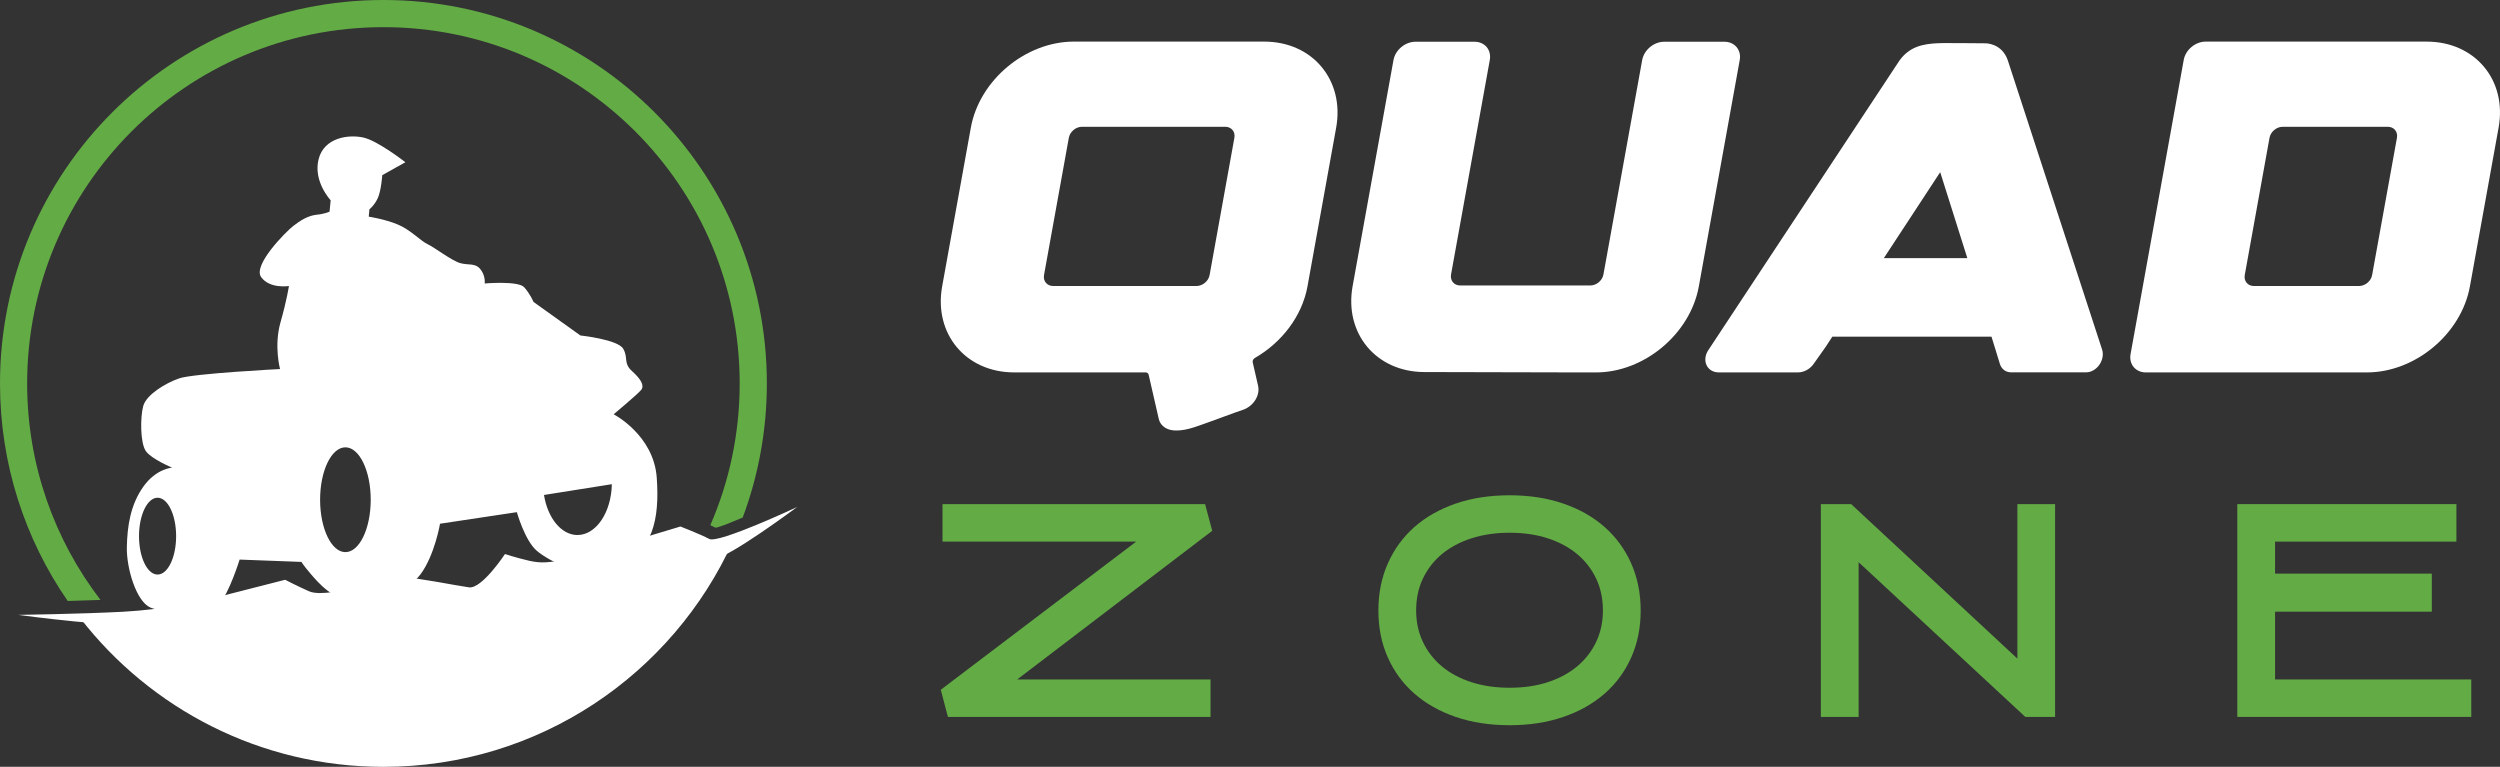
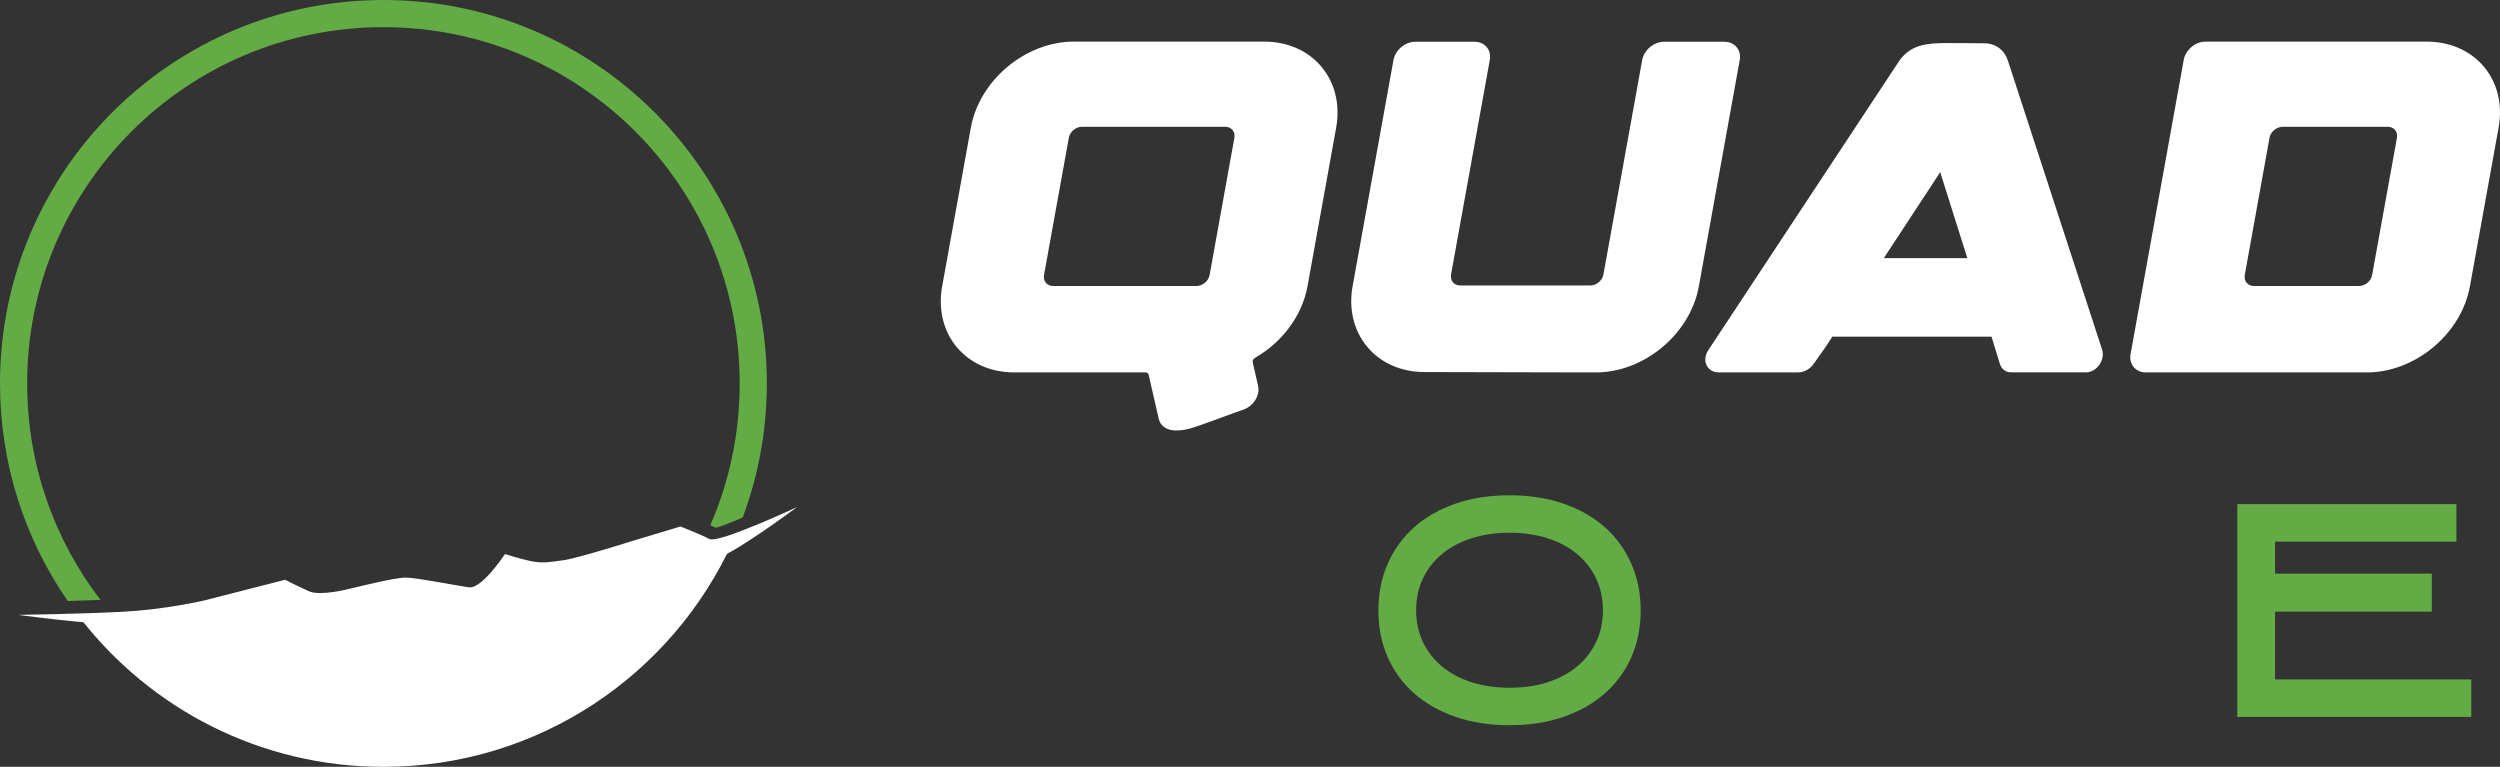
<svg xmlns="http://www.w3.org/2000/svg" version="1.1" id="Calque_1" x="0px" y="0px" width="148.986px" height="45.699px" viewBox="0 0 148.986 45.699" enable-background="new 0 0 148.986 45.699" xml:space="preserve">
  <rect x="0" y="0" width="148.986" height="45.699" fill="#333333" stroke="none" />
  <g>
    <g>
      <path fill-rule="evenodd" clip-rule="evenodd" fill="#63AB45" d="M22.85,0C35.47,0,45.7,10.23,45.7,22.85    c0,2.811-0.509,5.502-1.438,7.99c-0.84,0.361-1.556,0.645-1.642,0.6c-0.085-0.045-0.183-0.092-0.288-0.141    c1.125-2.59,1.749-5.447,1.749-8.449c0-11.726-9.506-21.231-21.232-21.231S1.618,11.124,1.618,22.85    c0,4.854,1.63,9.326,4.371,12.902c-0.651,0.025-1.324,0.047-1.954,0.063C1.491,32.131,0,27.664,0,22.85C0,10.23,10.23,0,22.85,0    L22.85,0z" />
      <path fill-rule="evenodd" clip-rule="evenodd" fill="#FFFFFF" d="M43.674,32.27c-3.589,7.92-11.563,13.43-20.824,13.43    c-7.339,0-13.871-3.461-18.051-8.84h0.239l3.406,0.076c0,0,5.397-0.512,6.674-0.928c1.277-0.414,1.884-0.605,2.022-0.563    c0.138,0.041,2.417,1.318,2.417,1.318s3.64-1.33,5.301-1.223c1.66,0.105,1.958,0.744,3.172,0.254    c1.214-0.488,3.044-1.809,3.044-1.809s3.367,1.346,4.811,0.447c1.445-0.898,3.79-2.172,4.258-2.258    C40.576,32.098,42.199,32.643,43.674,32.27L43.674,32.27z" />
-       <path fill-rule="evenodd" clip-rule="evenodd" fill="#FFFFFF" d="M14.28,33.348c0,0-0.635,2.037-1.191,2.594    c-0.556,0.555-3.282,0.635-4.128,0.264s-1.429-2.355-1.402-3.6c0.026-1.242,0.211-2.514,0.979-3.598    c0.768-1.086,1.721-1.139,1.721-1.139s-1.217-0.502-1.562-0.979c-0.344-0.477-0.344-2.039-0.159-2.699    c0.186-0.662,1.297-1.35,2.144-1.643c0.847-0.291,6.007-0.555,6.007-0.555s-0.371-1.377,0.026-2.779s0.503-2.17,0.503-2.17    s-1.138,0.186-1.654-0.529c-0.516-0.714,1.482-2.712,1.905-3.043c0.424-0.331,0.887-0.622,1.403-0.675s0.768-0.185,0.768-0.185    l0.066-0.675c0,0-1.051-1.119-0.721-2.442S20.81,8.002,21.67,8.2c0.86,0.198,2.488,1.469,2.488,1.469l-1.376,0.768    c0,0-0.066,0.926-0.265,1.362c-0.198,0.437-0.502,0.675-0.502,0.675l-0.04,0.437c0,0,0.954,0.146,1.721,0.464    c0.768,0.317,1.363,0.979,1.787,1.178c0.423,0.198,1.429,0.979,1.932,1.124c0.503,0.146,0.9-0.026,1.217,0.371    c0.318,0.396,0.252,0.846,0.252,0.846s1.998-0.172,2.355,0.225c0.357,0.398,0.556,0.875,0.556,0.875l2.792,1.998    c0,0,2.236,0.238,2.554,0.793c0.317,0.557-0.013,0.848,0.529,1.336c0.542,0.49,0.741,0.861,0.542,1.113    c-0.198,0.25-1.641,1.455-1.641,1.455s2.382,1.23,2.567,3.771c0.185,2.539-0.265,4.34-2.197,5.293    c-1.932,0.951-4.234-0.318-4.949-0.928c-0.714-0.607-1.191-2.303-1.191-2.303l-4.578,0.689c0,0-0.318,1.879-1.165,3.018    c-0.847,1.137-2.726,1.455-3.943,1.533c-1.217,0.08-2.17-1.059-2.62-1.586c-0.45-0.531-0.529-0.689-0.529-0.689L14.28,33.348    L14.28,33.348z M36.463,28.855c-0.033,1.682-0.938,3.029-2.05,3.029c-0.966,0-1.777-1.018-1.994-2.387L36.463,28.855    L36.463,28.855z M9.39,29.662c0.611,0,1.106,1.025,1.106,2.289c0,1.266-0.495,2.289-1.106,2.289c-0.61,0-1.106-1.023-1.106-2.289    C8.284,30.688,8.78,29.662,9.39,29.662L9.39,29.662z M20.584,26.658c0.833,0,1.509,1.398,1.509,3.123s-0.675,3.123-1.509,3.123    c-0.833,0-1.508-1.398-1.508-3.123S19.751,26.658,20.584,26.658L20.584,26.658z" />
      <path fill-rule="evenodd" clip-rule="evenodd" fill="#FFFFFF" d="M32.317,34.631c0,0,2.858,0.582,3.784,0.555    c0.926-0.025,2.461-2.434,3.282-2.355c0.82,0.08,2.329,0.477,3.149,0.477c0.82,0,4.976-3.096,4.976-3.096s-4.684,2.197-5.24,1.906    c-0.555-0.291-1.72-0.742-1.72-0.742l-3.07,0.926c0,0-3.096,0.98-3.917,1.086s-1.244,0.211-2.038,0.027    c-0.794-0.186-1.429-0.398-1.429-0.398s-1.376,2.092-2.144,1.986c-0.768-0.107-3.123-0.582-3.785-0.582s-3.123,0.621-3.295,0.66    c-0.172,0.041-1.786,0.449-2.448,0.158s-1.429-0.688-1.429-0.688l-4.87,1.244c0,0-2.276,0.529-4.791,0.662    c-2.513,0.133-6.245,0.186-6.245,0.186s5.928,0.82,8.813,0.635c2.884-0.186,6.404-1.244,6.404-1.244l-1.059,1.377l6.643,0.158    c0,0,2.646-1.482,3.096-1.508c0.45-0.027,2.488,0.846,3.494,0.555S32.317,34.631,32.317,34.631L32.317,34.631z" />
    </g>
    <g>
      <g>
        <g>
          <path fill="#FFFFFF" d="M74.784,21.332c-0.096,0.059-0.151,0.162-0.13,0.258l0.321,1.402c0.128,0.559-0.261,1.195-0.871,1.42      L74.08,24.42c-0.72,0.242-1.425,0.523-2.141,0.773c-0.65,0.227-1.431,0.561-2.133,0.436c-0.354-0.063-0.665-0.297-0.749-0.66      l-0.605-2.641c-0.018-0.08-0.088-0.135-0.179-0.135h-7.835c-2.881,0-4.801-2.297-4.29-5.129l1.709-9.458      c0.512-2.831,3.261-5.127,6.142-5.127h11.339c2.88,0,4.8,2.296,4.29,5.129l-1.709,9.458      C77.594,18.859,76.367,20.422,74.784,21.332z M73.563,8.209c0.065-0.362-0.18-0.654-0.548-0.654H64.48      c-0.365,0-0.717,0.292-0.783,0.654l-1.479,8.182c-0.065,0.363,0.18,0.654,0.548,0.654H71.3c0.368,0,0.72-0.291,0.786-0.654      L73.563,8.209z" />
          <path fill="#FFFFFF" d="M103.679,3.576l-2.439,13.496c-0.512,2.834-3.268,5.131-6.148,5.123l-0.559-0.004      c-0.008,0-0.012,0.004-0.018,0.004l-9.635-0.023c-2.87-0.008-4.782-2.301-4.271-5.123l2.435-13.47      c0.11-0.603,0.694-1.091,1.308-1.091h3.521c0.613,0,1.021,0.488,0.91,1.091l-2.309,12.778c-0.064,0.363,0.18,0.656,0.548,0.656      h7.749c0.367,0,0.721-0.293,0.785-0.656l2.309-12.778c0.111-0.603,0.695-1.091,1.309-1.091h3.59      C103.376,2.488,103.787,2.977,103.679,3.576z" />
          <path fill="#FFFFFF" d="M101.833,20.826l11.379-17.24c0.58-0.78,1.318-0.974,2.322-1.013v0.019      c0.006-0.002,0.008-0.002,0.014-0.002V2.573c0.275-0.011,0.57-0.008,0.895-0.003c0.047,0,0.102,0,0.148,0      c0.115,0.003,0.215-0.002,0.334,0c0.412,0,0.863,0.011,1.383,0.011c0,0,0.979-0.029,1.342,1.004l5.621,17.241      c0.096,0.287,0.033,0.633-0.16,0.912c-0.195,0.279-0.494,0.451-0.785,0.451h-4.482c-0.311,0-0.566-0.193-0.662-0.5l-0.5-1.625      h-9.486l-0.385,0.59l-0.736,1.043c-0.217,0.303-0.572,0.496-0.922,0.496h-4.732c-0.332,0-0.609-0.172-0.729-0.451      C101.57,21.461,101.626,21.113,101.833,20.826z M112.267,15.382h4.975l-1.617-5.122L112.267,15.382z" />
          <path fill="#FFFFFF" d="M126.97,21.102l3.168-17.531c0.109-0.604,0.693-1.091,1.307-1.091h13.17      c2.883,0,4.803,2.296,4.287,5.129l-1.709,9.458c-0.512,2.83-3.26,5.127-6.141,5.127H127.88      C127.267,22.193,126.861,21.705,126.97,21.102z M133.775,16.391c-0.064,0.363,0.18,0.654,0.547,0.654h6.26      c0.365,0,0.719-0.291,0.783-0.654l1.48-8.182c0.064-0.362-0.182-0.654-0.549-0.654h-6.258c-0.369,0-0.721,0.292-0.787,0.654      L133.775,16.391z" />
        </g>
      </g>
      <g>
-         <path fill="#63AB45" d="M72.139,42.725H56.491l-0.426-1.619l11.643-8.828h-11.54v-2.234h15.648l0.426,1.588l-11.625,8.861h11.523     V42.725z" />
        <path fill="#63AB45" d="M89.968,43.219c-1.182,0-2.254-0.164-3.214-0.494c-0.96-0.328-1.78-0.791-2.463-1.389     c-0.682-0.596-1.21-1.314-1.585-2.156c-0.375-0.84-0.562-1.773-0.562-2.795c0-1.023,0.187-1.957,0.562-2.805     c0.375-0.846,0.903-1.57,1.585-2.174c0.683-0.602,1.503-1.066,2.463-1.396s2.032-0.494,3.214-0.494     c1.17,0,2.236,0.164,3.195,0.494c0.961,0.33,1.781,0.795,2.463,1.396c0.682,0.604,1.211,1.328,1.586,2.174     c0.375,0.848,0.563,1.781,0.563,2.805c0,1.021-0.188,1.955-0.563,2.795c-0.375,0.842-0.904,1.561-1.586,2.156     c-0.682,0.598-1.502,1.061-2.463,1.389C92.205,43.055,91.138,43.219,89.968,43.219z M89.968,31.748     c-0.83,0-1.589,0.111-2.275,0.332c-0.688,0.221-1.276,0.535-1.766,0.943c-0.488,0.408-0.866,0.896-1.133,1.465     c-0.268,0.566-0.4,1.195-0.4,1.889c0,0.68,0.133,1.303,0.4,1.871c0.267,0.566,0.645,1.055,1.133,1.463     c0.489,0.408,1.077,0.723,1.766,0.945c0.687,0.221,1.445,0.33,2.275,0.33s1.586-0.109,2.268-0.33     c0.68-0.223,1.266-0.537,1.756-0.945c0.488-0.408,0.865-0.896,1.133-1.463c0.268-0.568,0.4-1.191,0.4-1.871     c0-0.693-0.133-1.322-0.4-1.889c-0.268-0.568-0.645-1.057-1.133-1.465c-0.49-0.408-1.076-0.723-1.756-0.943     C91.554,31.859,90.798,31.748,89.968,31.748z" />
-         <path fill="#63AB45" d="M120.224,30.043h2.248v12.682h-1.773l-9.936-9.221v9.221h-2.25V30.043h1.807l9.904,9.205V30.043z" />
        <path fill="#63AB45" d="M144.921,36.453h-9.34v4.039h11.693v2.232h-13.943V30.043h13.057v2.234h-10.807v1.908h9.34V36.453z" />
      </g>
    </g>
  </g>
</svg>